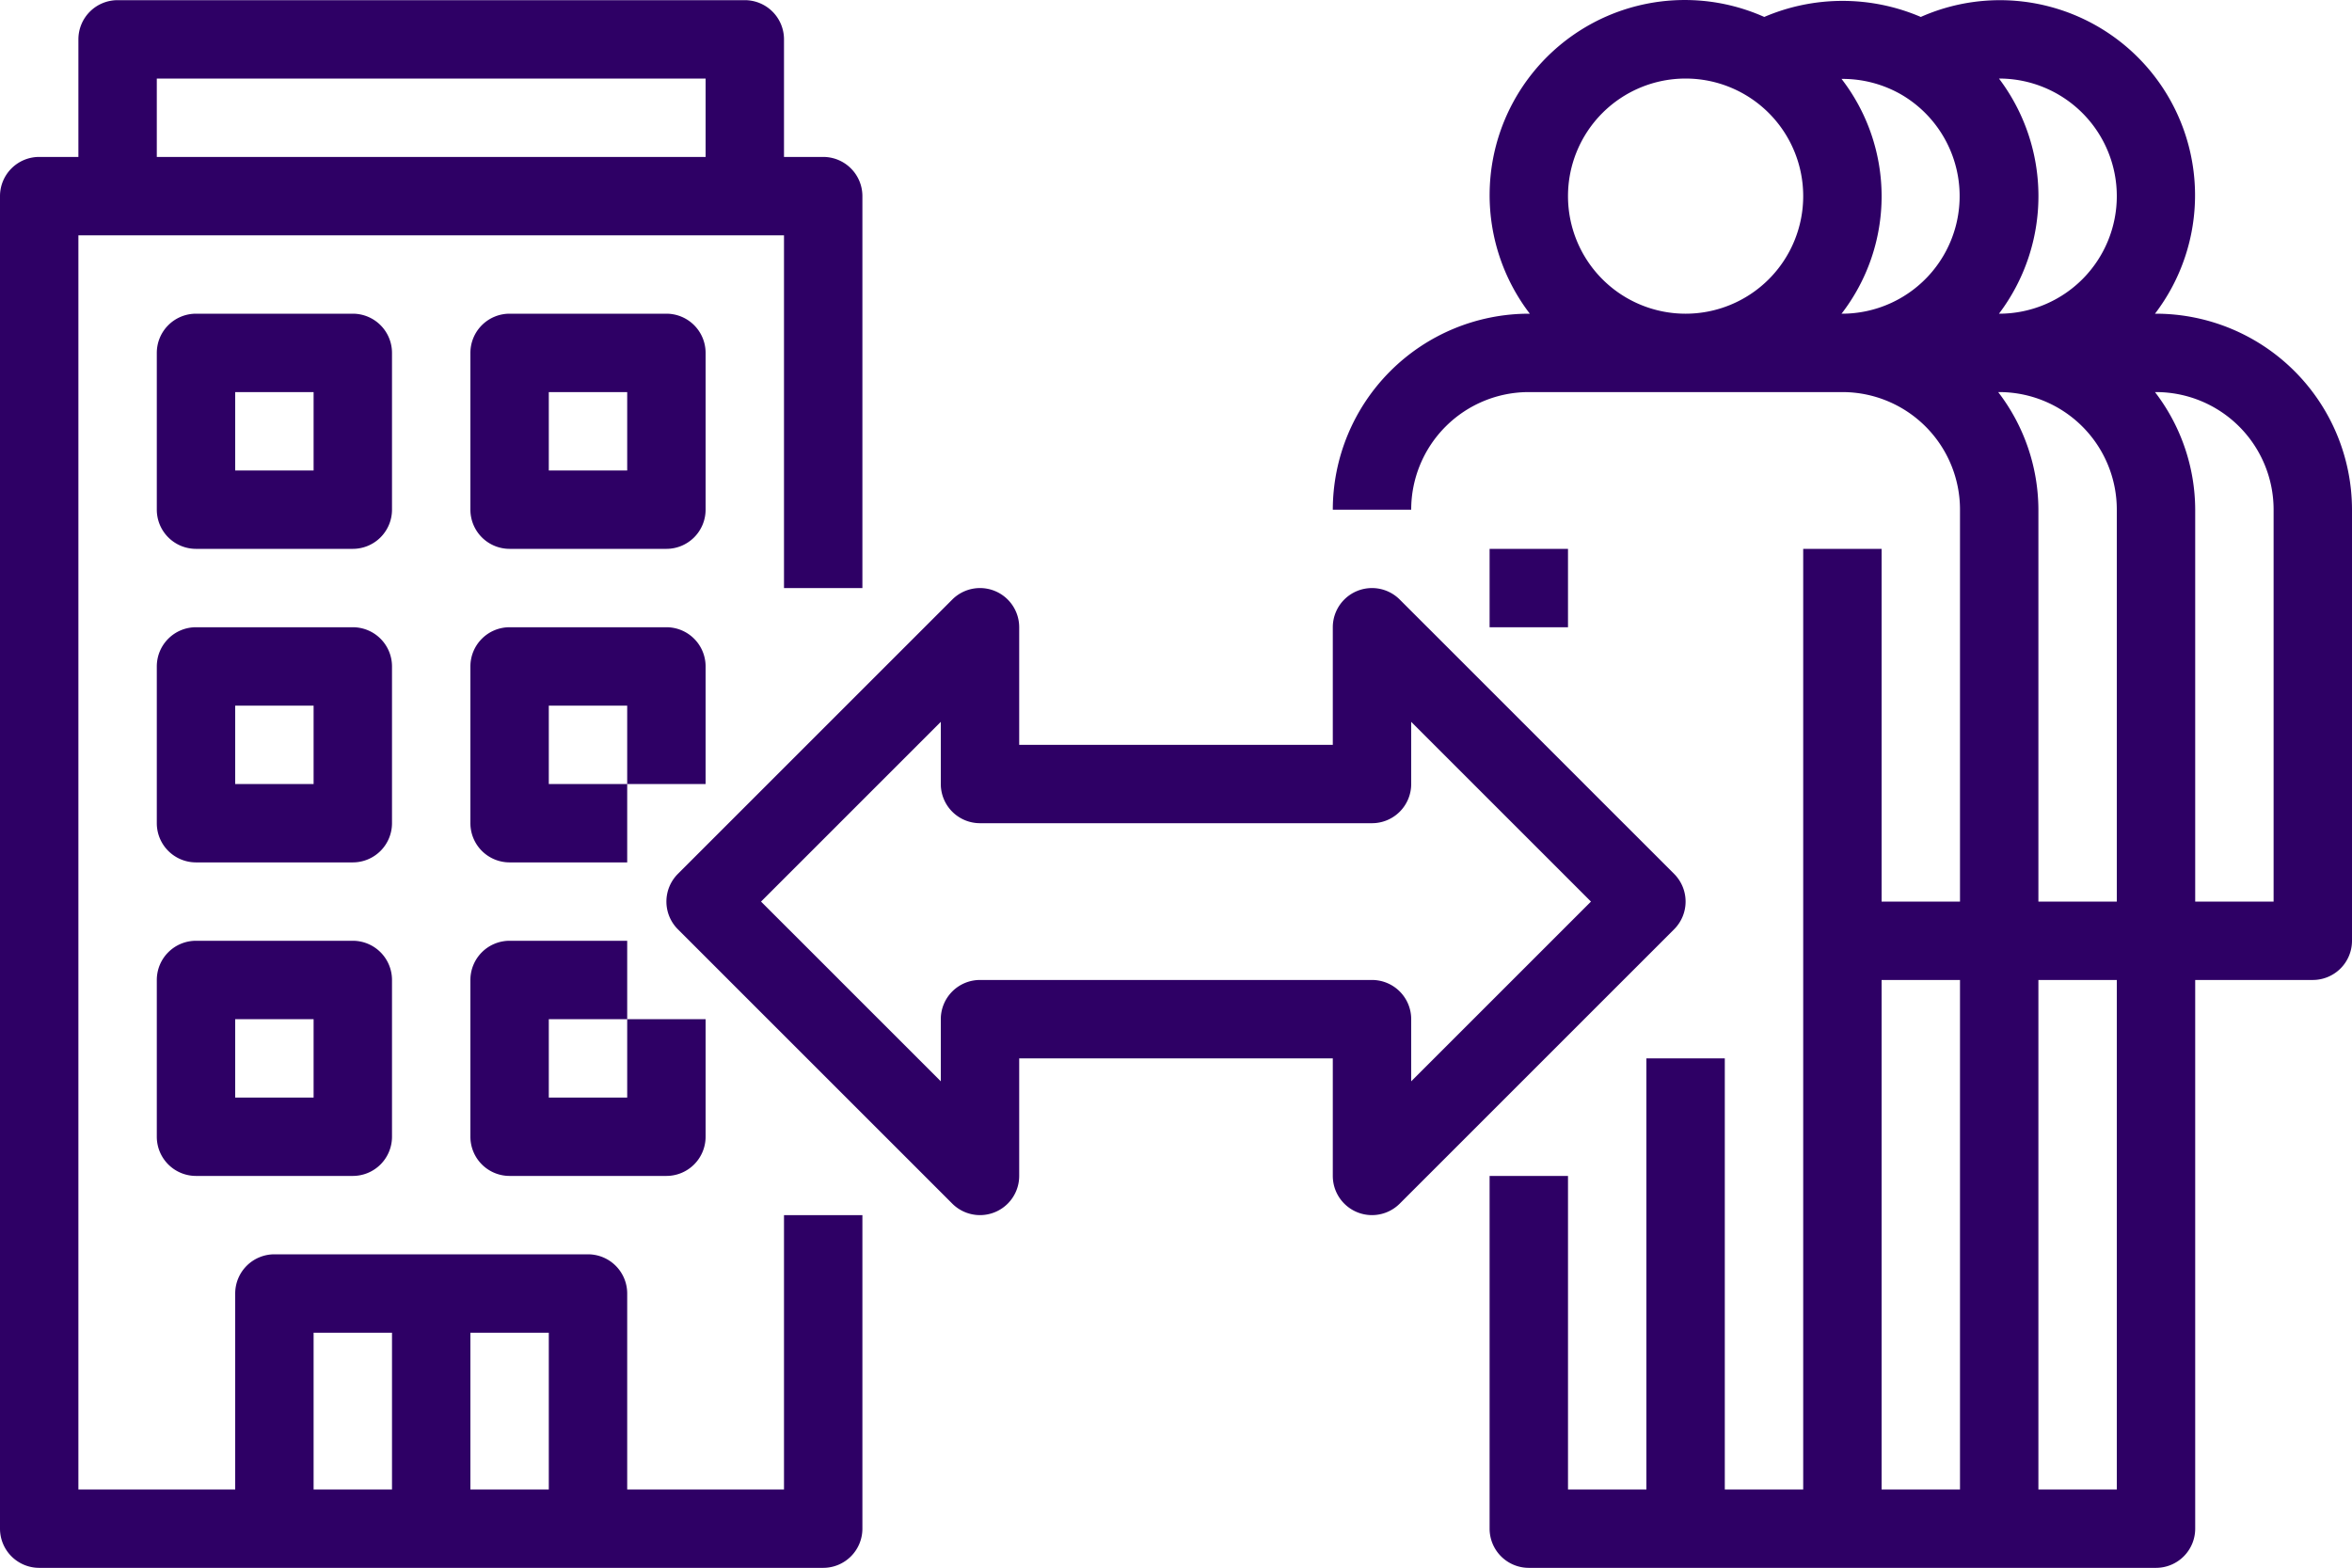
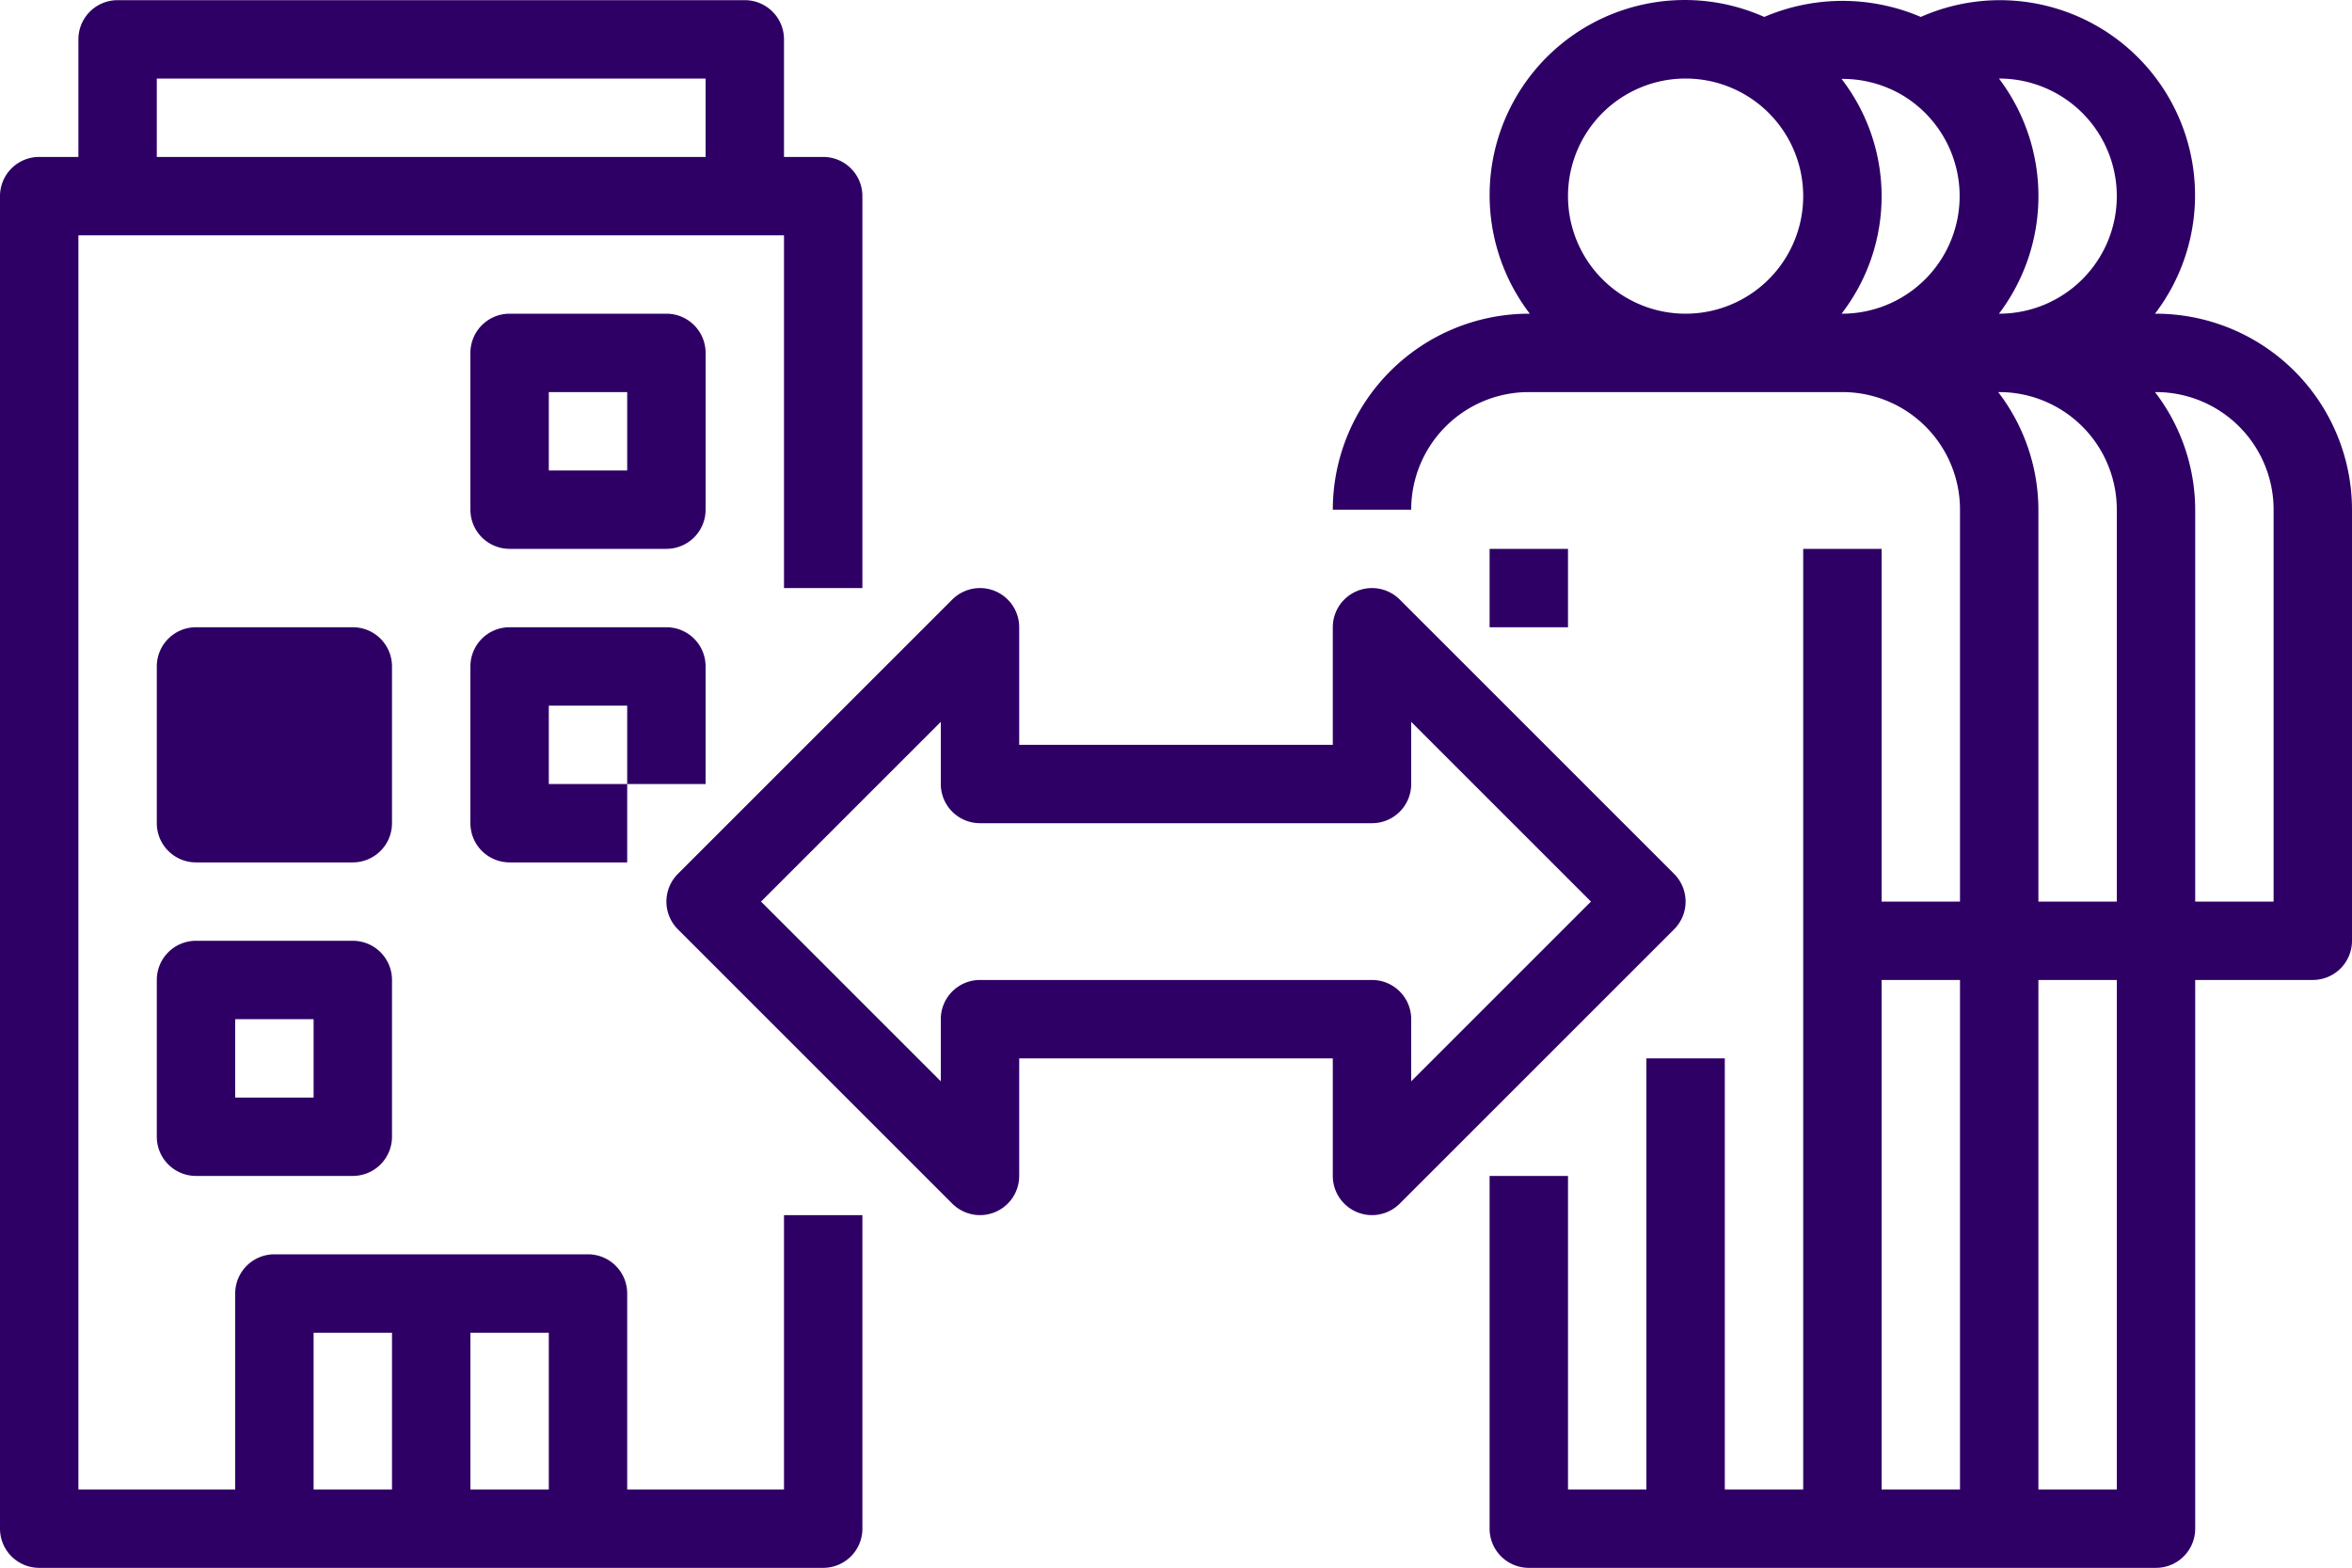
<svg xmlns="http://www.w3.org/2000/svg" width="480" height="320.033" viewBox="0 0 480 320.033">
  <g id="customer" transform="translate(0 0.002)">
    <path id="Path_1" data-name="Path 1" d="M8,320.031H168a8,8,0,0,0,8-8v-64H160v56H128v-40a8,8,0,0,0-8-8H56a8,8,0,0,0-8,8v40H16v-256H160v72h16v-80a8,8,0,0,0-8-8h-8v-24a8,8,0,0,0-8-8H24a8,8,0,0,0-8,8v24H8a8,8,0,0,0-8,8v272A8,8,0,0,0,8,320.031Zm104-16H96v-32h16Zm-48-32H80v32H64Zm-32-256H144v16H32Zm0,0" fill="#2e0065" />
    <path id="Path_2" data-name="Path 2" d="M72,192.031H40a8,8,0,0,0-8,8v32a8,8,0,0,0,8,8H72a8,8,0,0,0,8-8v-32A8,8,0,0,0,72,192.031Zm-8,32H48v-16H64Zm0,0" fill="#2e0065" />
-     <path id="Path_3" data-name="Path 3" d="M96,232.031a8,8,0,0,0,8,8h32a8,8,0,0,0,8-8v-24H128v16H112v-16h16v-16H104a8,8,0,0,0-8,8Zm0,0" fill="#2e0065" />
-     <path id="Path_4" data-name="Path 4" d="M80,136.031a8,8,0,0,0-8-8H40a8,8,0,0,0-8,8v32a8,8,0,0,0,8,8H72a8,8,0,0,0,8-8Zm-16,24H48v-16H64Zm0,0" fill="#2e0065" />
+     <path id="Path_4" data-name="Path 4" d="M80,136.031a8,8,0,0,0-8-8H40a8,8,0,0,0-8,8v32a8,8,0,0,0,8,8H72a8,8,0,0,0,8-8Zm-16,24v-16H64Zm0,0" fill="#2e0065" />
    <path id="Path_5" data-name="Path 5" d="M96,168.031a8,8,0,0,0,8,8h24v-16H112v-16h16v16h16v-24a8,8,0,0,0-8-8H104a8,8,0,0,0-8,8Zm0,0" fill="#2e0065" />
-     <path id="Path_6" data-name="Path 6" d="M80,72.031a8,8,0,0,0-8-8H40a8,8,0,0,0-8,8v32a8,8,0,0,0,8,8H72a8,8,0,0,0,8-8Zm-16,24H48v-16H64Zm0,0" fill="#2e0065" />
    <path id="Path_7" data-name="Path 7" d="M104,112.031h32a8,8,0,0,0,8-8v-32a8,8,0,0,0-8-8H104a8,8,0,0,0-8,8v32A8,8,0,0,0,104,112.031Zm8-32h16v16H112Zm0,0" fill="#2e0065" />
    <path id="Path_8" data-name="Path 8" d="M440,64.031h-.207A39.822,39.822,0,0,0,392,3.457a40.55,40.55,0,0,0-31.945,0,39.823,39.823,0,0,0-47.848,60.574H312a40.047,40.047,0,0,0-40,40h16a24,24,0,0,1,24-24h64a24,24,0,0,1,24,24v80H384v-72H368v192H352v-88H336v88H320v-64H304v72a8,8,0,0,0,8,8H440a8,8,0,0,0,8-8v-112h24a8,8,0,0,0,8-8v-88a40.047,40.047,0,0,0-40-40Zm-8-24a24,24,0,0,1-24,24h-.047a39.787,39.787,0,0,0,0-48H408A24,24,0,0,1,432,40.031ZM388,19.289a24,24,0,0,1-12.176,44.742,39.2,39.2,0,0,0,0-47.926A24.021,24.021,0,0,1,388,19.289ZM320,40.031a24,24,0,1,1,24,24A24,24,0,0,1,320,40.031Zm87.793,40H408a24,24,0,0,1,24,24v80H416v-80a39.6,39.6,0,0,0-8.207-24ZM384,200.031h16v104H384Zm48,104H416v-104h16Zm32-120H448v-80a39.6,39.6,0,0,0-8.207-24H440a24,24,0,0,1,24,24Zm0,0" fill="#2e0065" />
    <path id="Path_9" data-name="Path 9" d="M304,112.031h16v16H304Zm0,0" fill="#2e0065" />
    <path id="Path_10" data-name="Path 10" d="M138.344,189.688l56,56A8,8,0,0,0,208,240.032v-24h64v24a8,8,0,0,0,13.656,5.656l56-56a8,8,0,0,0,0-11.312l-56-56A8,8,0,0,0,272,128.032v24H208v-24a8,8,0,0,0-13.656-5.656l-56,56A8,8,0,0,0,138.344,189.688ZM192,147.344v12.688a8,8,0,0,0,8,8h80a8,8,0,0,0,8-8V147.344l36.688,36.688L288,220.719V208.032a8,8,0,0,0-8-8H200a8,8,0,0,0-8,8v12.688l-36.687-36.687Zm0,0" fill="#2e0065" />
  </g>
</svg>